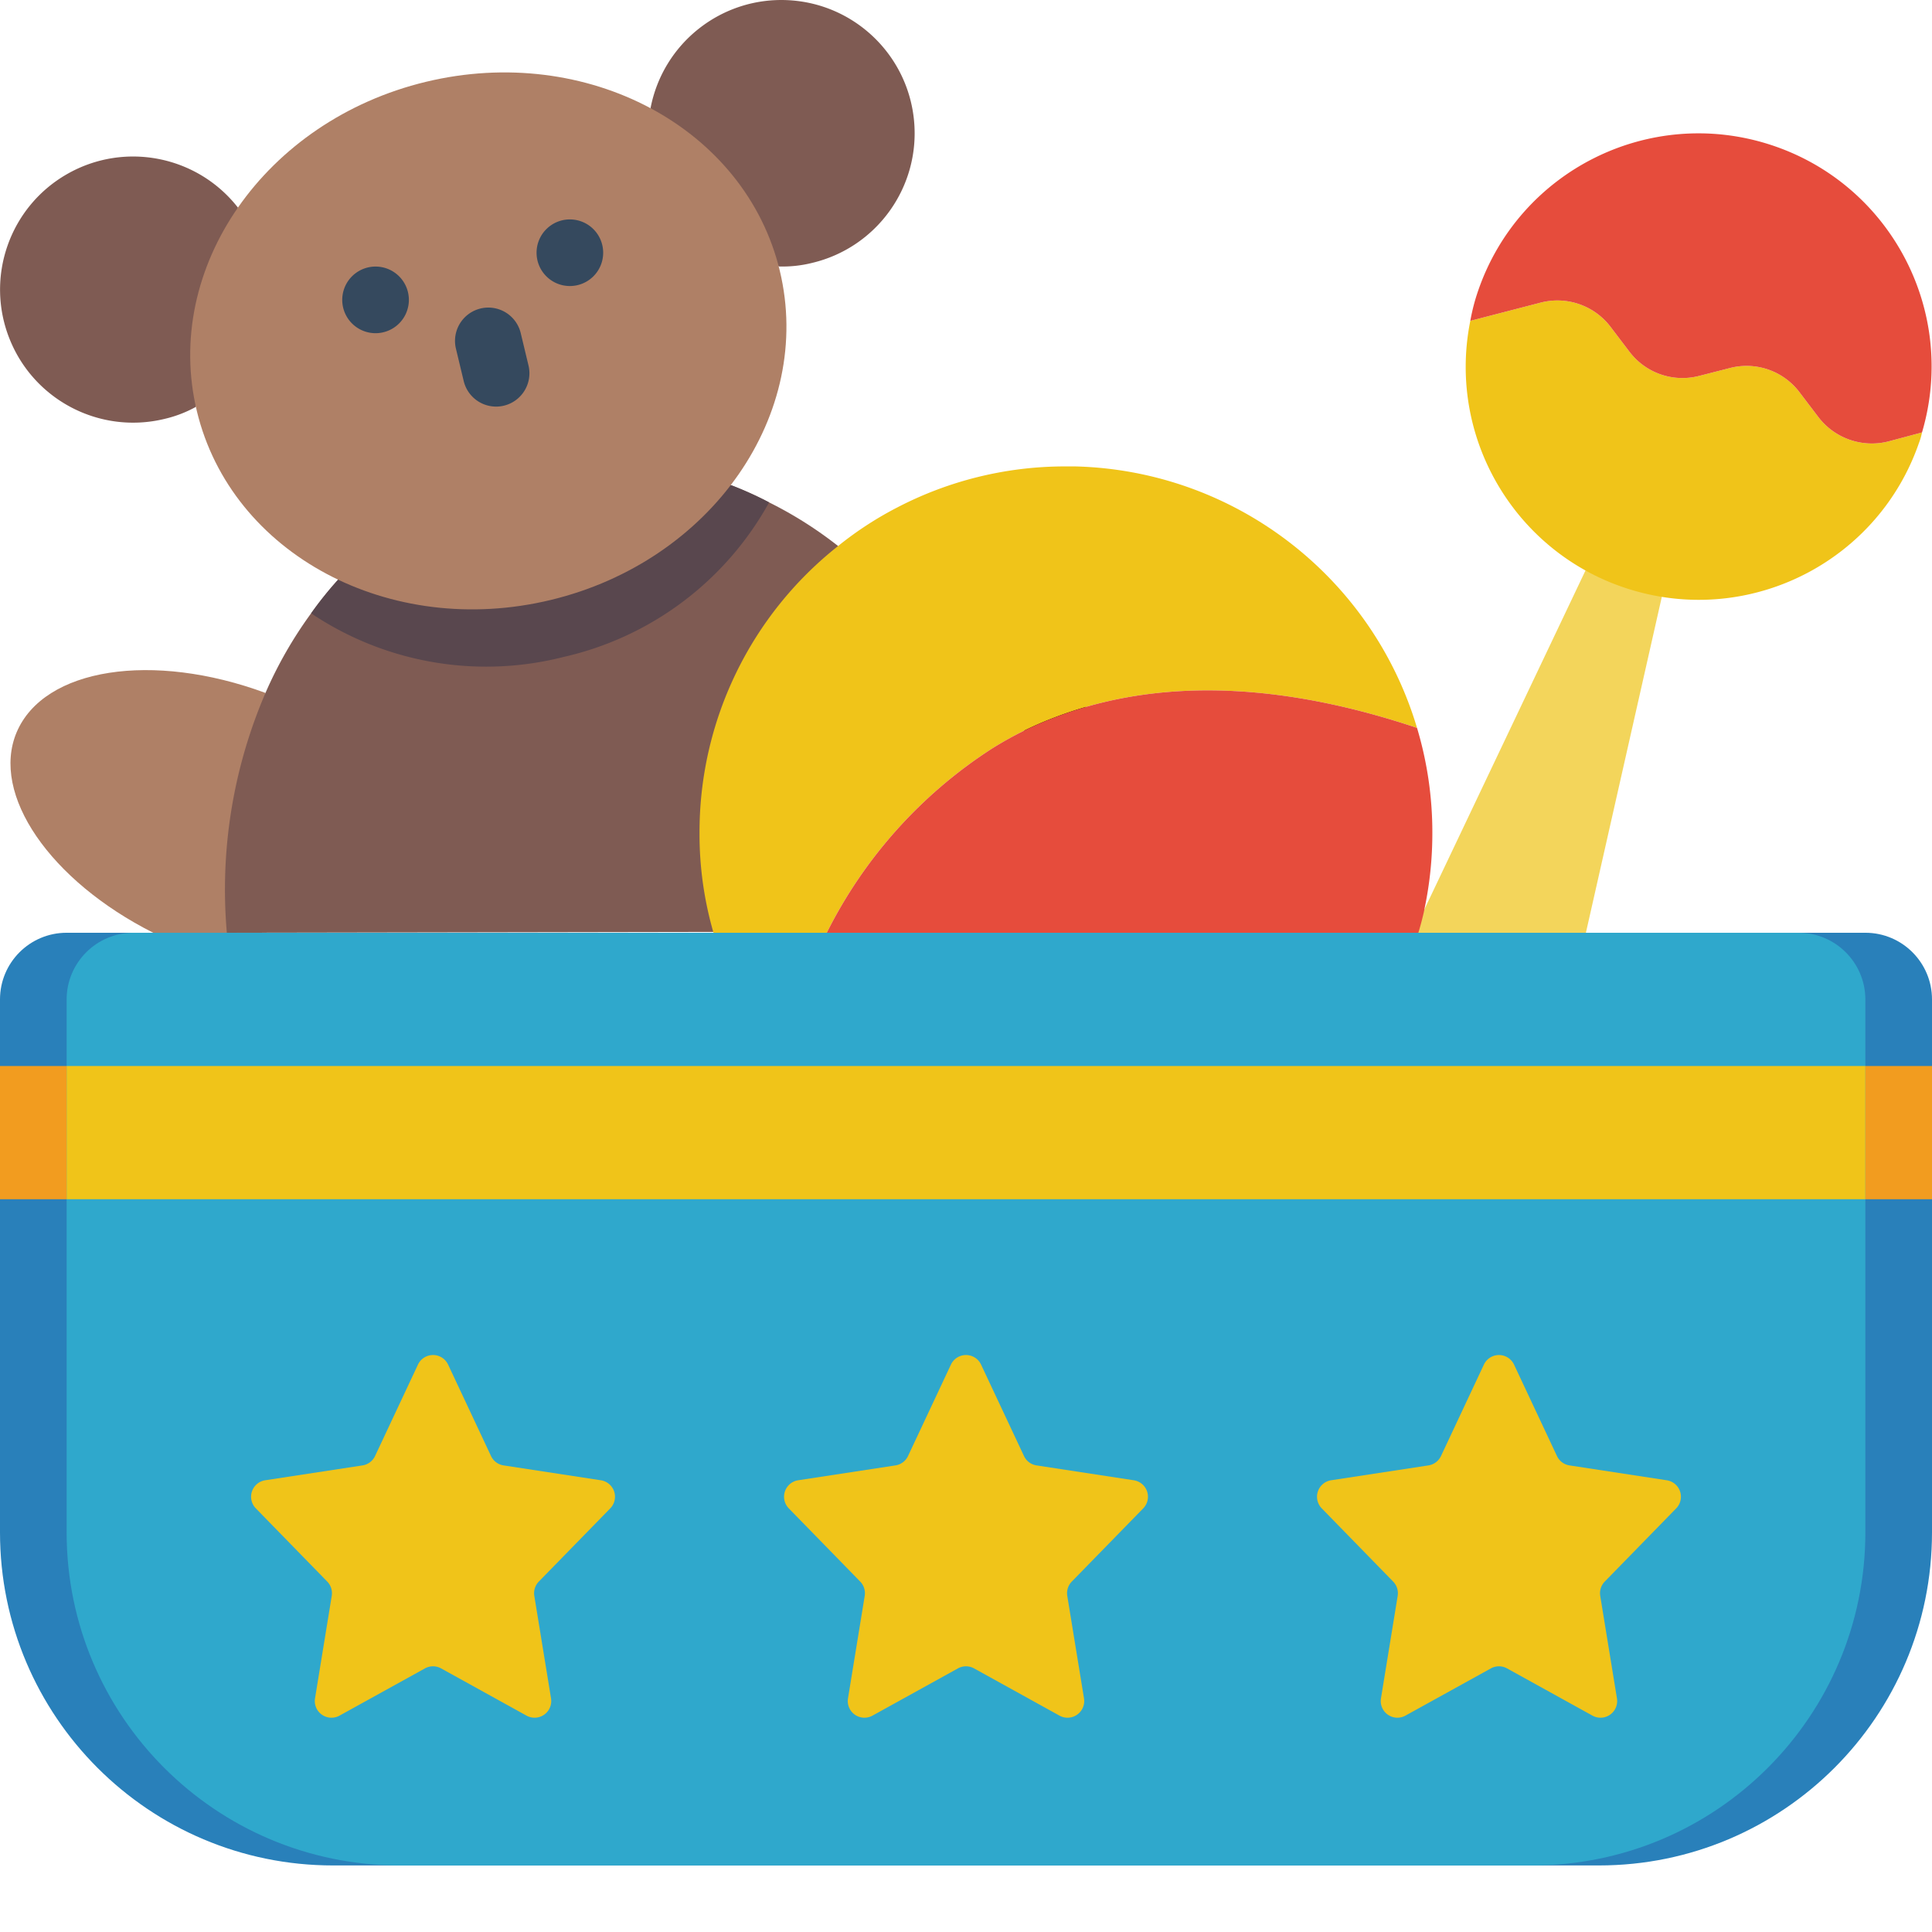
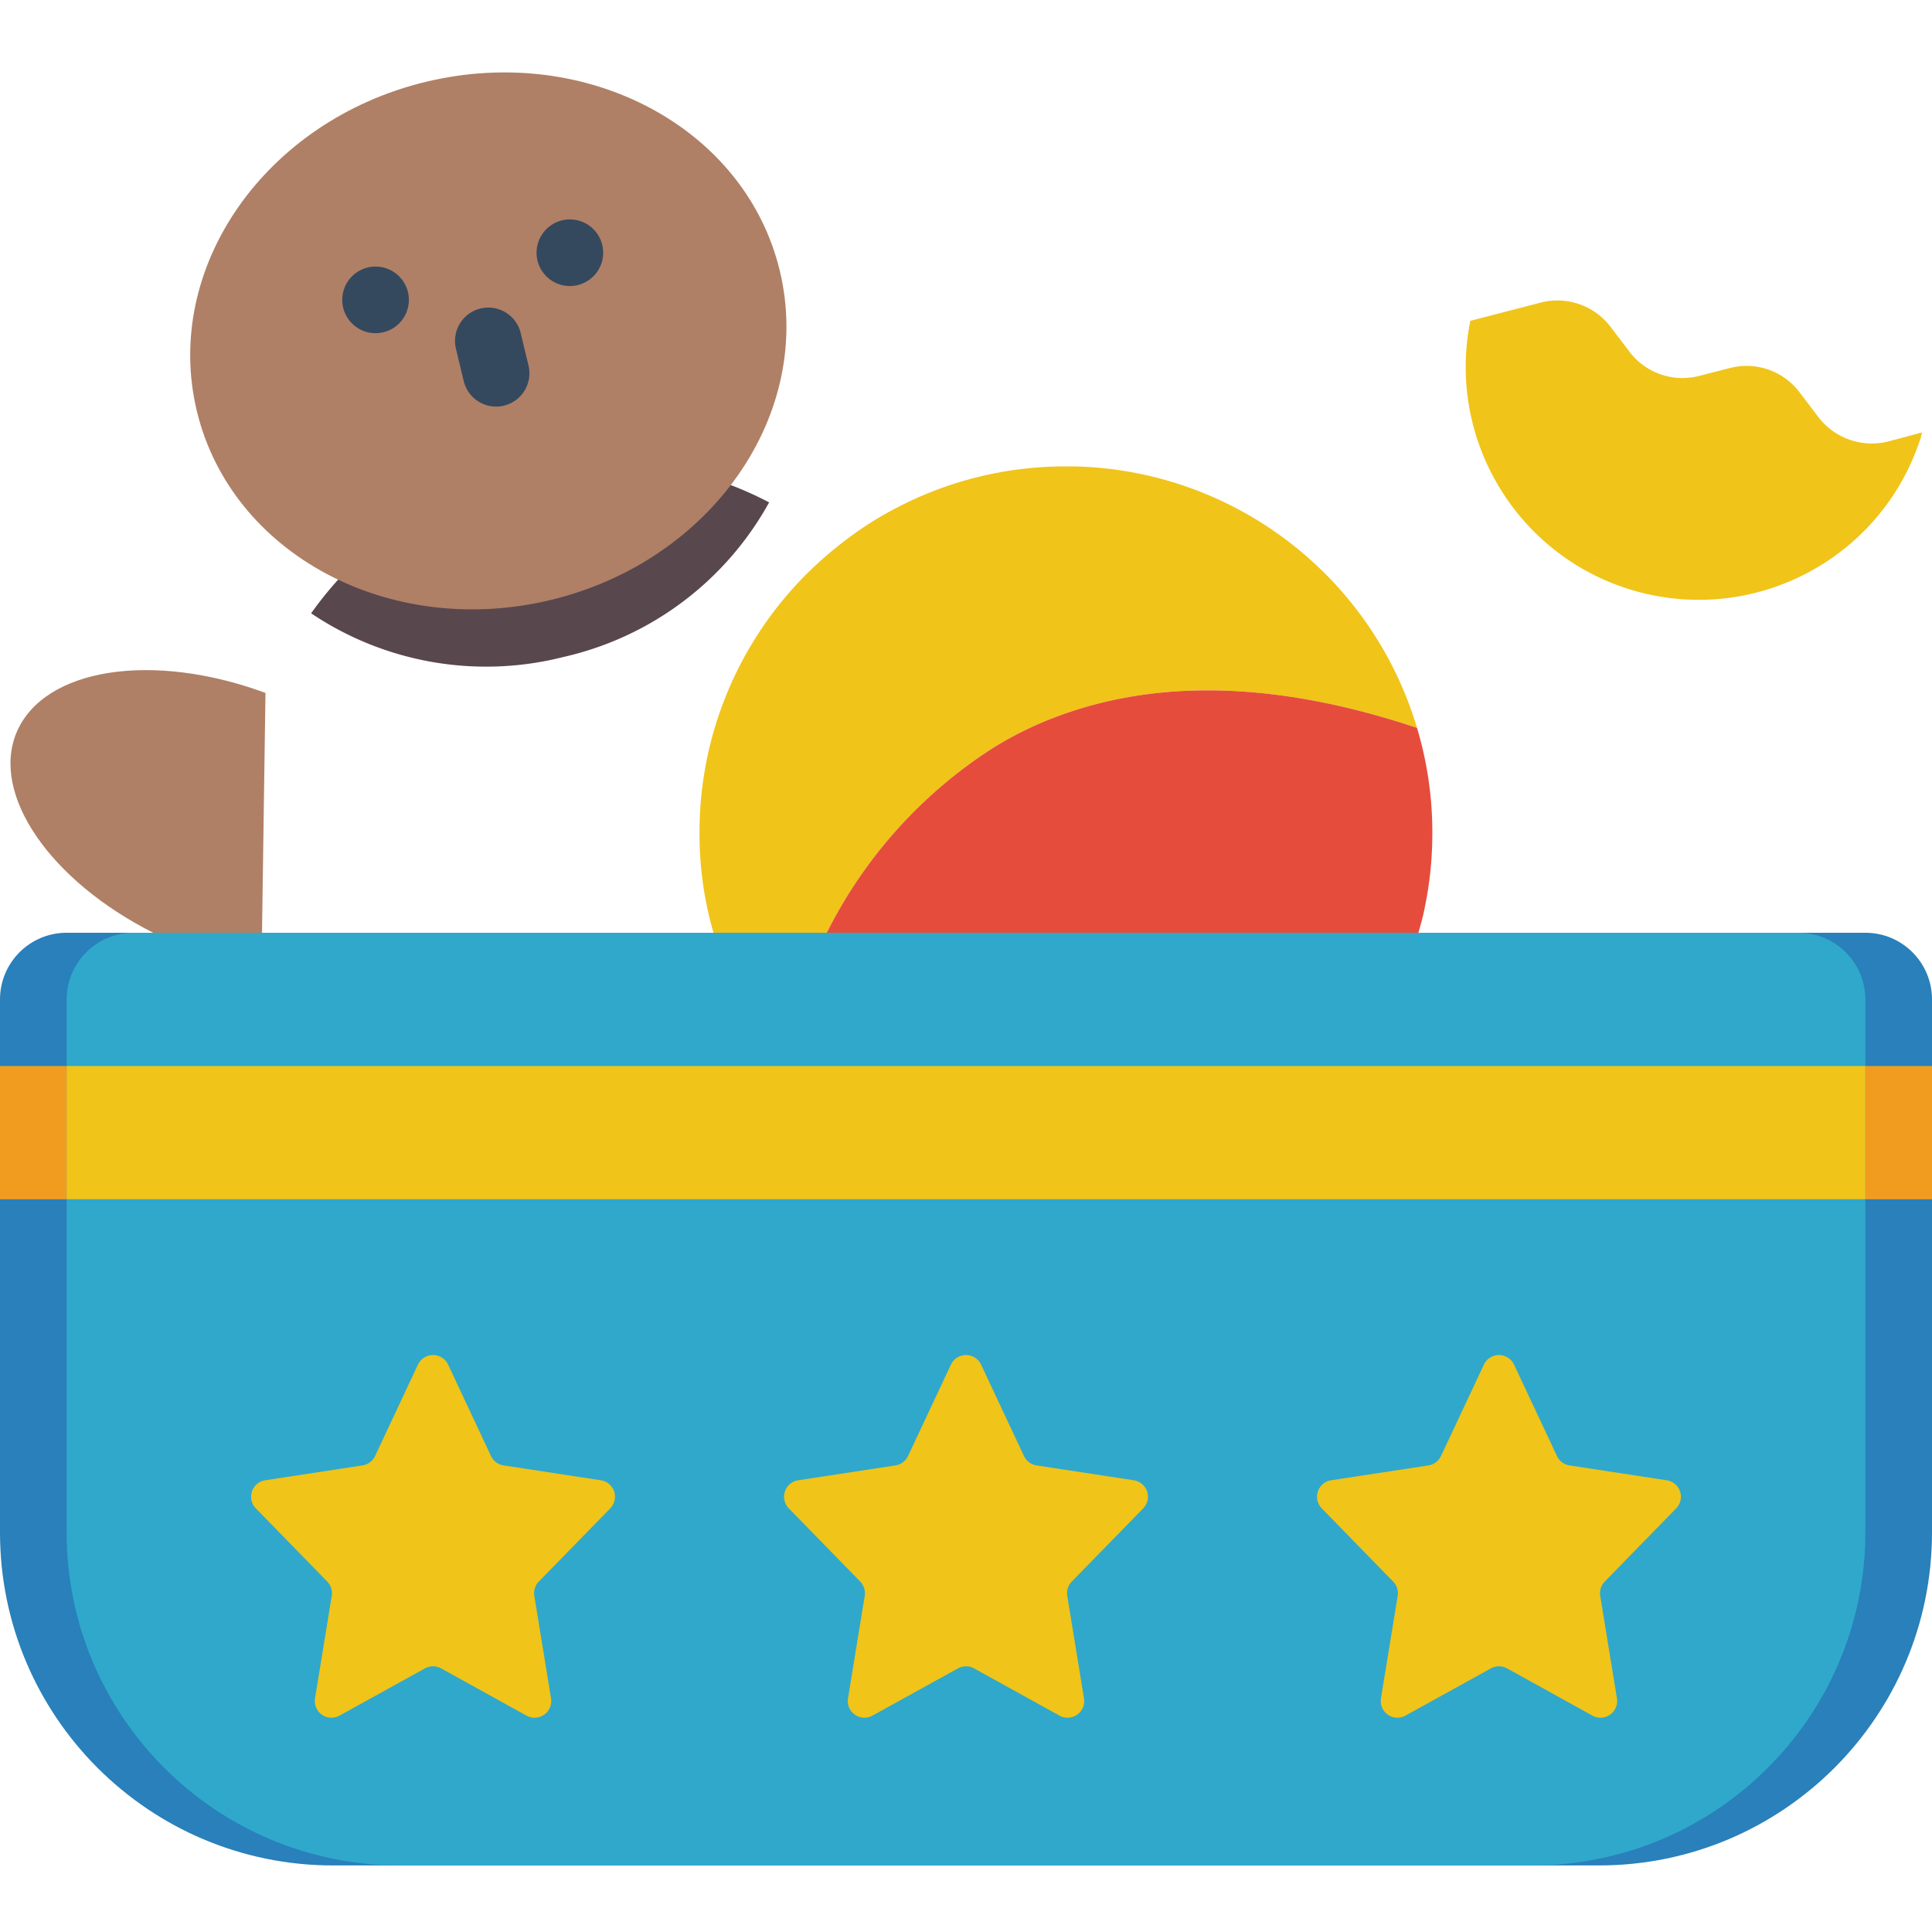
<svg xmlns="http://www.w3.org/2000/svg" version="1.1" width="512" height="512" x="0" y="0" viewBox="0 0 512 512" style="enable-background:new 0 0 512 512" xml:space="preserve" class="">
  <g>
-     <path fill="#f3d55b" d="m420.281 247.191 20.13-89.07-20.22-6.973-42.722 89.864v.09l-2.914 6.09zm0 0" data-original="#f3d55b" />
    <path fill="#f0c419" d="M509.352 114.602c-.184.933-.45 1.851-.793 2.738-10.598 30.722-43.2 47.972-74.567 39.453-31.363-8.523-50.75-39.898-44.344-71.766l18.715-4.851a17.694 17.694 0 0 1 18.45 6.441l5.03 6.621a17.63 17.63 0 0 0 18.54 6.356l7.945-2.031a17.583 17.583 0 0 1 18.54 6.359l5.03 6.617a17.838 17.838 0 0 0 18.54 6.445zm0 0" data-original="#f0c419" class="" />
-     <path fill="#e64c3c" d="m509.352 114.602-8.914 2.382a17.838 17.838 0 0 1-18.54-6.445l-5.03-6.617a17.583 17.583 0 0 0-18.54-6.36l-7.945 2.032a17.63 17.63 0 0 1-18.54-6.356l-5.03-6.62a17.694 17.694 0 0 0-18.45-6.442l-18.715 4.851a52.601 52.601 0 0 1 2.122-8.12c10.976-31.704 45.257-48.848 77.207-38.606 31.953 10.246 49.878 44.12 40.375 76.3zm0 0" data-original="#e64c3c" class="" />
    <path fill="#af8066" d="M70.355 183.633c-29.925-11.035-58.703-6.621-65.94 10.418-6.974 16.508 8.913 39.37 36.19 53.14h28.829zm0 0" data-original="#af8066" />
-     <path fill="#7f5b53" d="m222.102 144.703-7.239 102.223-154.746.265a131.753 131.753 0 0 1 10.238-63.558 110.148 110.148 0 0 1 12.094-21.098 98.658 98.658 0 0 1 7.153-8.914l104.074-25.07a93.647 93.647 0 0 1 10.152 4.59 105.574 105.574 0 0 1 18.274 11.562zm0 0" data-original="#7f5b53" class="" />
    <path fill="#59474e" d="M203.828 133.14a83.225 83.225 0 0 1-54.465 40.958 83.191 83.191 0 0 1-66.914-11.563 98.658 98.658 0 0 1 7.153-8.914l104.074-25.07a93.647 93.647 0 0 1 10.152 4.59zm0 0" data-original="#59474e" />
-     <path fill="#7f5b53" d="M63.063 55.023C52.252 41.2 32.925 37.426 17.71 46.172 2.496 54.918-3.973 73.516 2.535 89.816c6.504 16.297 24 25.332 41.055 21.2a32.23 32.23 0 0 0 8.312-3.184zM206.379 70.617c2.98.094 5.96-.226 8.851-.949 17.114-4.063 28.633-20.098 27.008-37.613C240.618 14.539 226.352.89 208.781.043c-17.57-.848-33.082 11.363-36.383 28.64zm0 0" data-original="#7f5b53" class="" />
    <path fill="#af8066" d="M206.648 71.734c-9.132-37.918-51.12-60.324-93.777-50.05-42.656 10.277-69.836 49.347-60.7 87.265 9.134 37.918 51.122 60.324 93.778 50.047 42.656-10.273 69.832-49.344 60.7-87.262zm0 0" data-original="#af8066" />
    <path fill="#35495e" d="M131.465 107.754a8.843 8.843 0 0 1-8.578-6.77l-2.059-8.582a8.822 8.822 0 0 1 2.508-8.465 8.834 8.834 0 0 1 8.586-2.062A8.836 8.836 0 0 1 138 88.281l2.059 8.582a8.83 8.83 0 0 1-1.657 7.528 8.831 8.831 0 0 1-6.937 3.363zM108.355 79.379a8.829 8.829 0 1 1-17.657-.002 8.829 8.829 0 0 1 17.657.002zM159.848 66.977a8.823 8.823 0 0 1-8.828 8.824c-4.875 0-8.825-3.95-8.825-8.824s3.95-8.829 8.825-8.829a8.826 8.826 0 0 1 8.828 8.829zm0 0" data-original="#35495e" />
-     <path d="M279.48 198.992h-.085a8.827 8.827 0 0 1 .043-17.652 8.826 8.826 0 0 1 .042 17.652zm0 0" fill="#000000" data-original="#000000" />
    <path fill="#f0c419" d="M375.527 192.902c-40.609-13.593-72.035-12.004-96.132-2.738a93.309 93.309 0 0 0-16.774 8.387 124.161 124.161 0 0 0-43.52 48.64h-30.015a93.735 93.735 0 0 1-3.707-26.48 96.627 96.627 0 0 1 36.723-76.008 92.347 92.347 0 0 1 15.714-10.238 96.248 96.248 0 0 1 44.668-10.86h2.47c42.007 1.063 78.562 29.028 90.573 69.297zm0 0" data-original="#f0c419" class="" />
    <path fill="#e64c3c" d="M379.586 220.71a96.622 96.622 0 0 1-2.117 20.302v.09a77.667 77.667 0 0 1-1.59 6.09H219.102a124.161 124.161 0 0 1 43.52-48.641 93.309 93.309 0 0 1 16.773-8.387c24.097-9.266 55.523-10.855 96.132 2.738a96.324 96.324 0 0 1 4.059 27.809zm0 0" data-original="#e64c3c" class="" />
    <path fill="#2980ba" d="M17.656 247.191h476.688c9.75 0 17.656 7.907 17.656 17.657V406.09c0 48.754-39.523 88.273-88.277 88.273H88.277C39.523 494.363 0 454.843 0 406.09V264.848c0-9.75 7.906-17.657 17.656-17.657zm0 0" data-original="#2980ba" />
    <path fill="#2fa8cc" d="M494.344 264.848V406.09c-.016 48.746-39.528 88.258-88.274 88.273H105.93c-48.746-.015-88.258-39.527-88.274-88.273V264.848c.028-9.739 7.914-17.63 17.653-17.657H476.69c9.739.028 17.625 7.918 17.653 17.657zm0 0" data-original="#2fa8cc" class="" />
    <path fill="#f29c1f" d="M494.344 282.504H512v35.308h-17.656zM0 282.504h17.656v35.308H0zm0 0" data-original="#f29c1f" />
    <g fill="#f0c419">
      <path d="M17.656 282.504h476.688v35.308H17.656zM259.996 361.637l11.371 24.222a4.393 4.393 0 0 0 3.328 2.489l25.778 3.941a4.418 4.418 0 0 1 3.52 2.961c.523 1.57.128 3.3-1.028 4.484l-18.93 19.399a4.412 4.412 0 0 0-1.195 3.797l4.43 27.156a4.415 4.415 0 0 1-6.492 4.574l-22.645-12.52a4.412 4.412 0 0 0-4.27 0l-22.644 12.52a4.422 4.422 0 0 1-4.68-.254 4.42 4.42 0 0 1-1.812-4.32l4.43-27.156a4.424 4.424 0 0 0-1.196-3.797l-18.922-19.399a4.412 4.412 0 0 1-1.027-4.484 4.411 4.411 0 0 1 3.52-2.965l25.777-3.937a4.417 4.417 0 0 0 3.328-2.489l11.37-24.226a4.412 4.412 0 0 1 7.988.004zM118.754 361.637l11.371 24.222a4.4 4.4 0 0 0 3.328 2.489l25.777 3.941a4.412 4.412 0 0 1 2.493 7.445l-18.93 19.399a4.424 4.424 0 0 0-1.195 3.797l4.43 27.156a4.415 4.415 0 0 1-6.492 4.574l-22.645-12.52a4.412 4.412 0 0 0-4.27 0l-22.644 12.52a4.415 4.415 0 0 1-6.493-4.574l4.43-27.156a4.424 4.424 0 0 0-1.195-3.797l-18.922-19.399a4.412 4.412 0 0 1-1.027-4.484 4.411 4.411 0 0 1 3.52-2.965l25.776-3.937a4.417 4.417 0 0 0 3.329-2.489l11.37-24.226a4.41 4.41 0 0 1 7.988.004zM401.238 361.637l11.371 24.222a4.393 4.393 0 0 0 3.329 2.489l25.777 3.941a4.418 4.418 0 0 1 3.52 2.961c.523 1.57.128 3.3-1.028 4.484l-18.93 19.399a4.415 4.415 0 0 0-1.199 3.797l4.43 27.156a4.413 4.413 0 0 1-6.488 4.574l-22.645-12.52a4.42 4.42 0 0 0-4.273 0l-22.645 12.52a4.413 4.413 0 0 1-6.488-4.574l4.43-27.156a4.415 4.415 0 0 0-1.2-3.797l-18.922-19.399a4.41 4.41 0 0 1-1.023-4.484 4.411 4.411 0 0 1 3.52-2.965l25.773-3.937a4.424 4.424 0 0 0 3.332-2.489l11.367-24.226a4.416 4.416 0 0 1 7.992.004zm0 0" fill="#f0c419" data-original="#f0c419" class="" />
    </g>
  </g>
</svg>